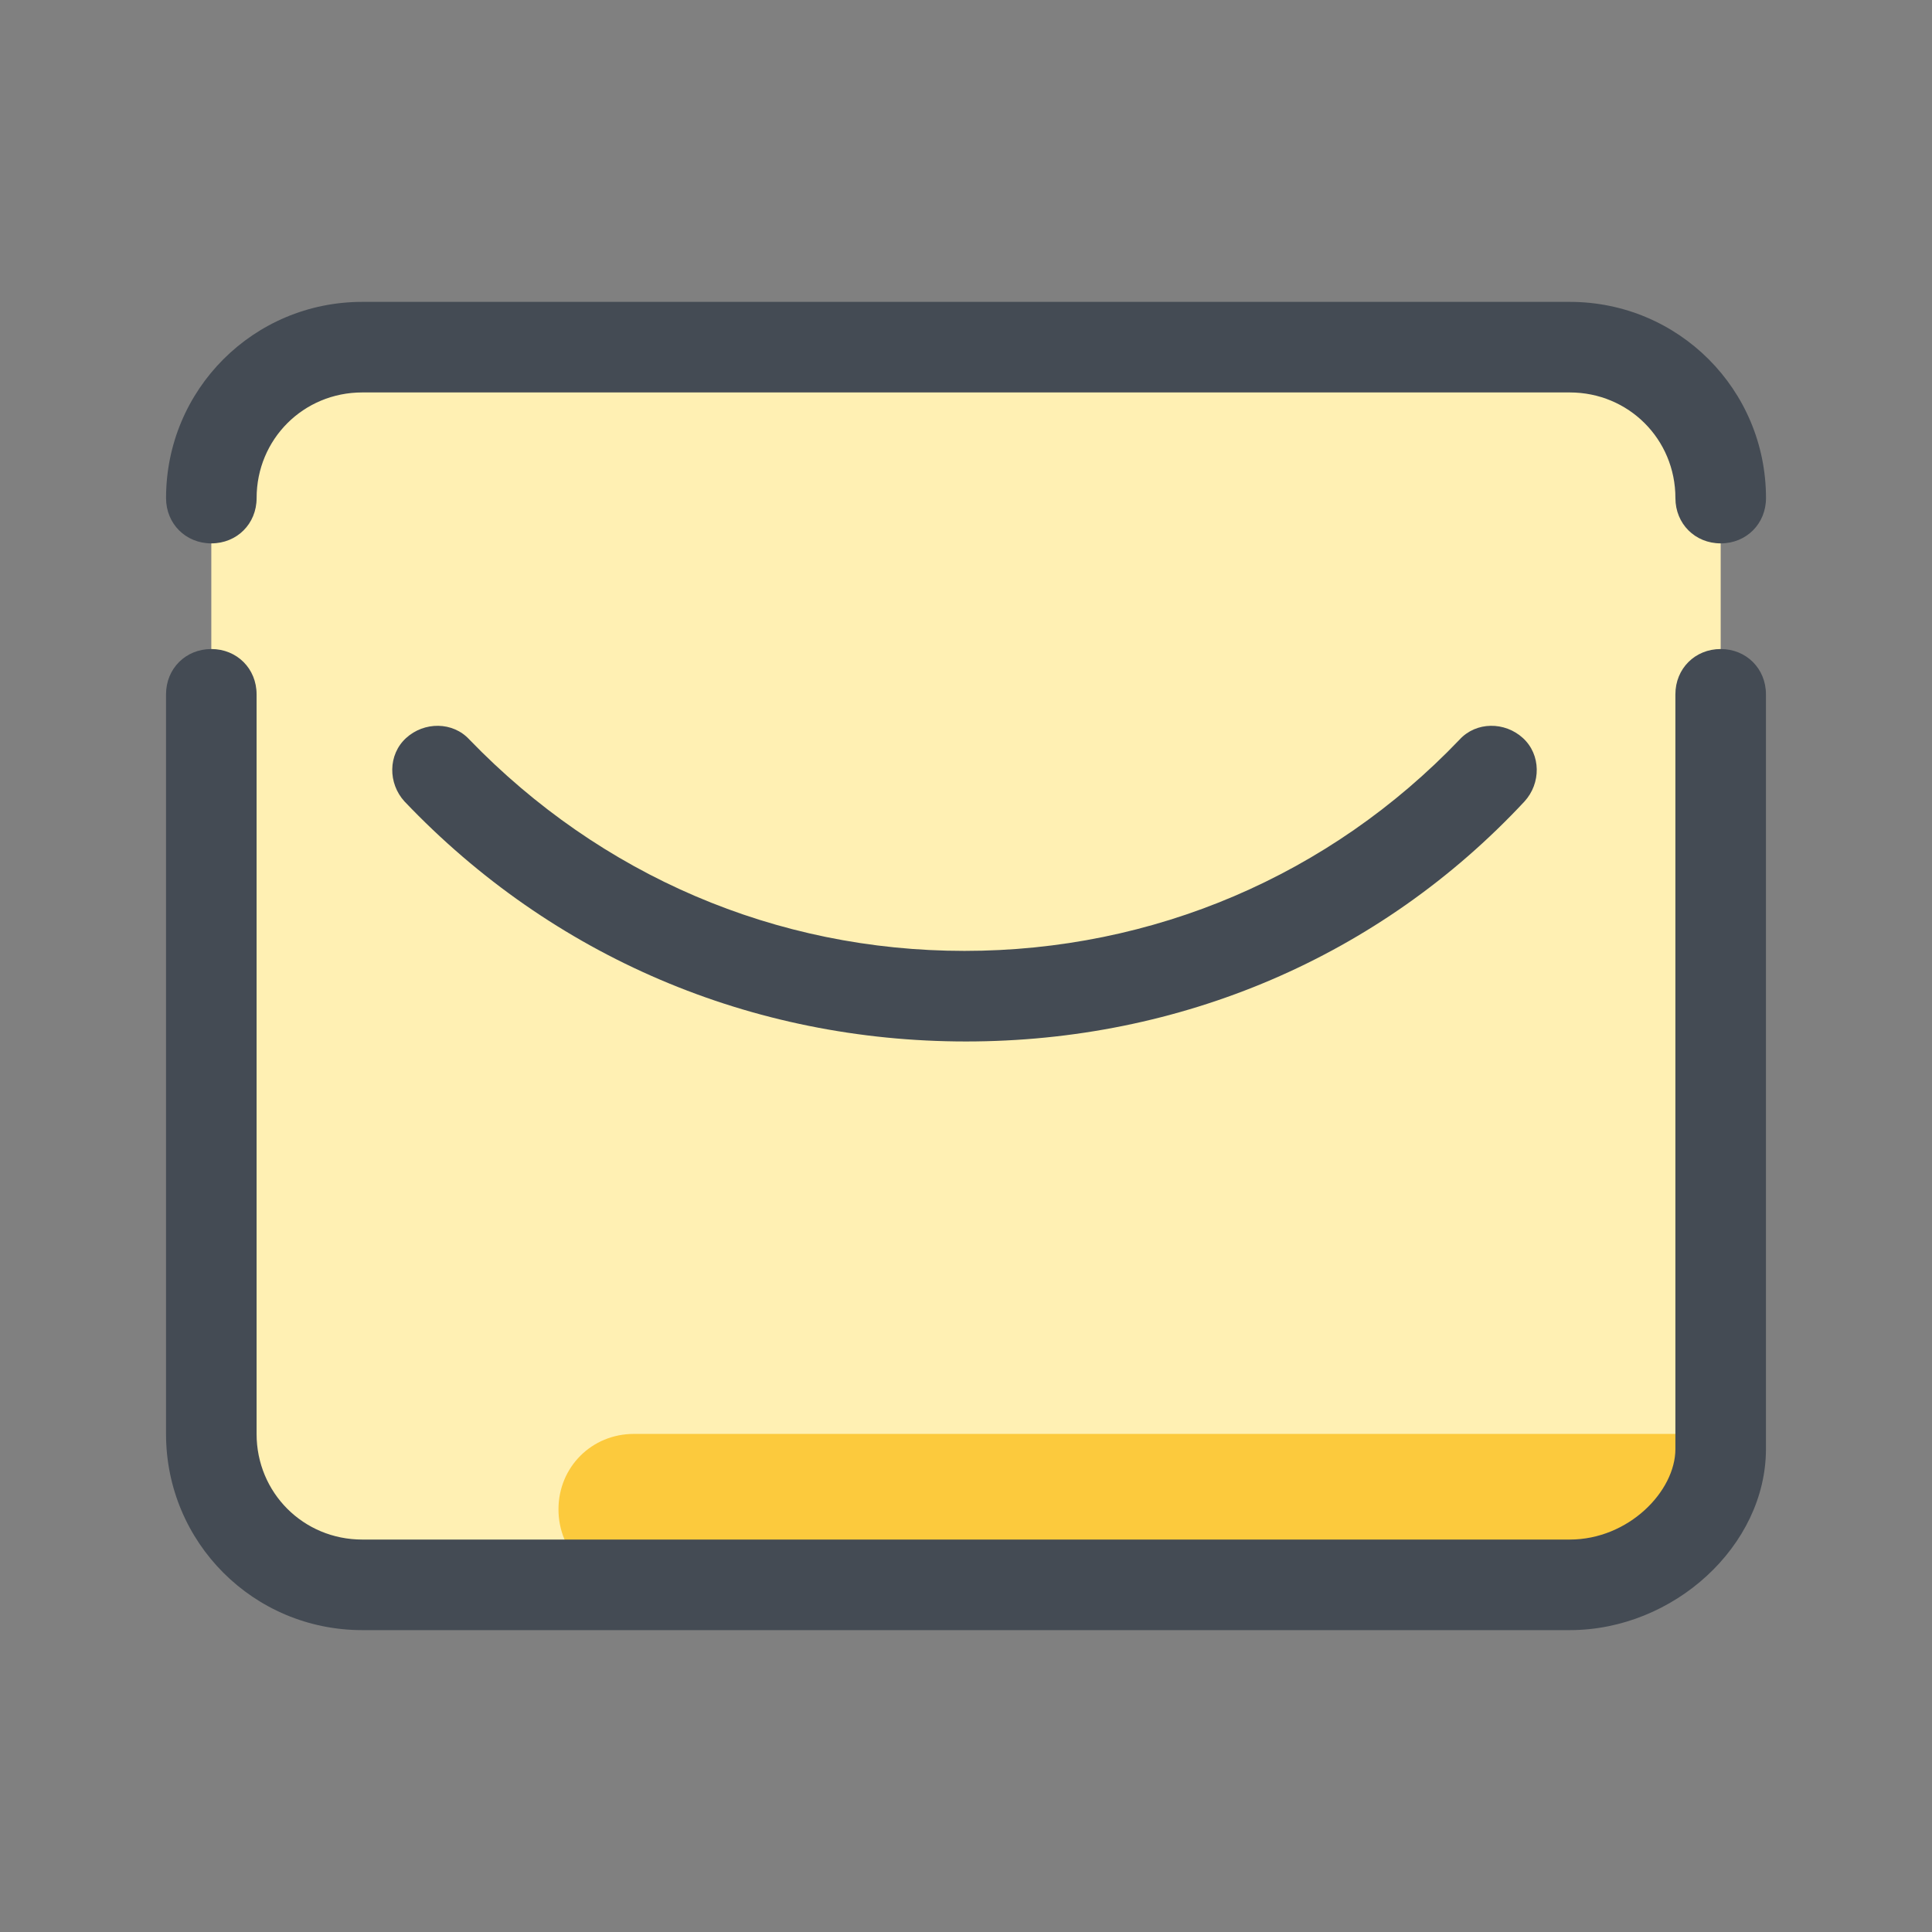
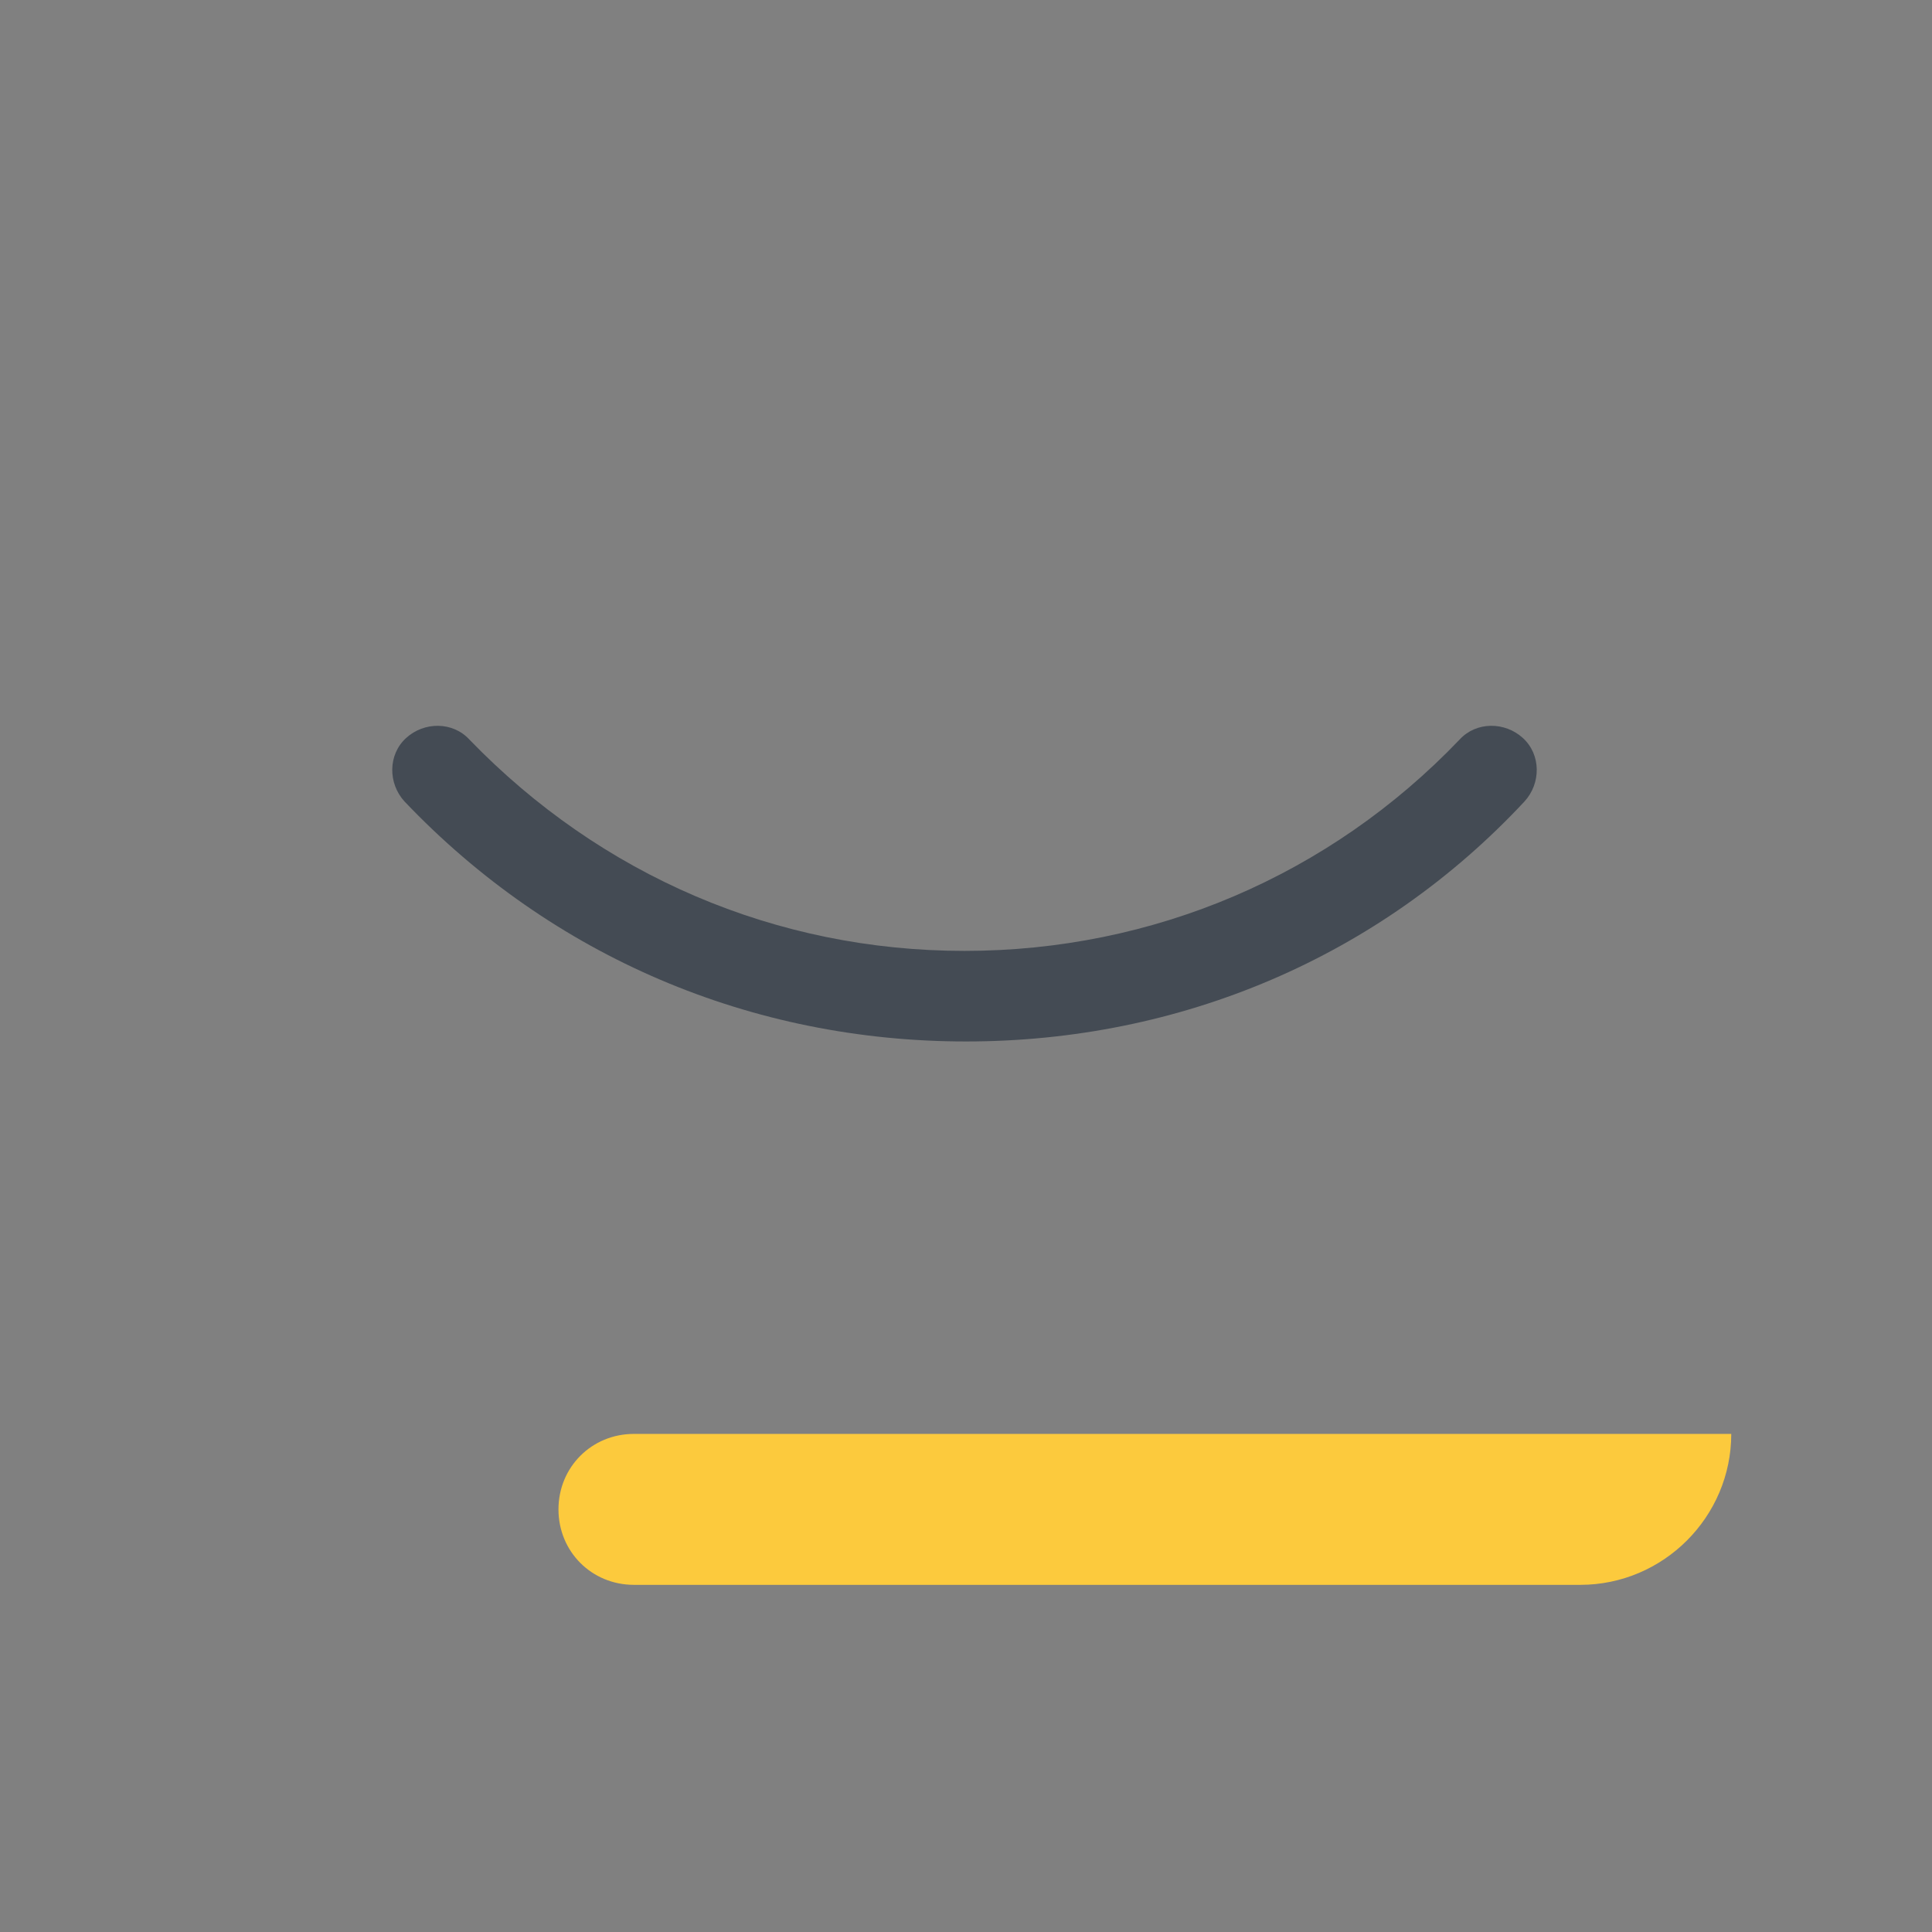
<svg xmlns="http://www.w3.org/2000/svg" x="0px" y="0px" width="60" height="60" viewBox="0 0 172 172" style=" fill:#000000;">
  <rect x="0" y="0" width="172" height="172" fill="#808080" stroke="none" />
  <g fill="none" fill-rule="nonzero" stroke="none" stroke-width="1" stroke-linecap="butt" stroke-linejoin="miter" stroke-miterlimit="10" stroke-dasharray="" stroke-dashoffset="0" font-family="none" font-weight="none" font-size="none" text-anchor="none" style="mix-blend-mode: normal">
    <path d="M0,172v-172h172v172z" fill="none" />
    <g>
-       <path d="M32.25,141.094h107.5c7.391,0 13.438,-6.047 13.438,-13.438v-83.312c0,-7.391 -6.047,-13.438 -13.438,-13.438h-107.5c-7.391,0 -13.438,6.047 -13.438,13.438v83.312c0,7.391 6.047,13.438 13.438,13.438z" fill="#fff0b3" />
      <path d="M49.719,134.375c0,3.763 2.956,6.719 6.719,6.719h84.253c7.391,0 13.438,-6.047 13.438,-13.438v0h-97.691c-3.763,0 -6.719,2.956 -6.719,6.719z" fill="#fcca3d" />
-       <path d="M139.75,145.125h-107.5c-9.675,0 -17.469,-7.794 -17.469,-17.469v-65.844c0,-2.284 1.747,-4.031 4.031,-4.031c2.284,0 4.031,1.747 4.031,4.031v65.844c0,5.241 4.166,9.406 9.406,9.406h107.5c5.241,0 9.406,-4.3 9.406,-8.062v-67.188c0,-2.284 1.747,-4.031 4.031,-4.031c2.284,0 4.031,1.747 4.031,4.031v67.188c0,8.6 -8.197,16.125 -17.469,16.125z" fill="#444b54" />
      <path d="M86,92.719c-19.081,0 -36.819,-7.525 -49.987,-21.366c-1.478,-1.613 -1.478,-4.166 0.134,-5.644c1.613,-1.478 4.166,-1.478 5.644,0.134c11.691,12.094 27.278,18.812 44.075,18.812c16.797,0 32.519,-6.719 44.075,-18.812c1.478,-1.613 4.031,-1.613 5.644,-0.134c1.613,1.478 1.613,4.031 0.134,5.644c-12.9,13.841 -30.637,21.366 -49.719,21.366z" fill="#444b54" />
      <g fill="#444b54">
-         <path d="M153.188,48.375c-2.284,0 -4.031,-1.747 -4.031,-4.031c0,-5.241 -4.166,-9.406 -9.406,-9.406h-107.5c-5.241,0 -9.406,4.166 -9.406,9.406c0,2.284 -1.747,4.031 -4.031,4.031c-2.284,0 -4.031,-1.747 -4.031,-4.031c0,-9.675 7.794,-17.469 17.469,-17.469h107.5c9.675,0 17.469,7.794 17.469,17.469c0,2.284 -1.747,4.031 -4.031,4.031z" />
-       </g>
+         </g>
    </g>
  </g>
</svg>